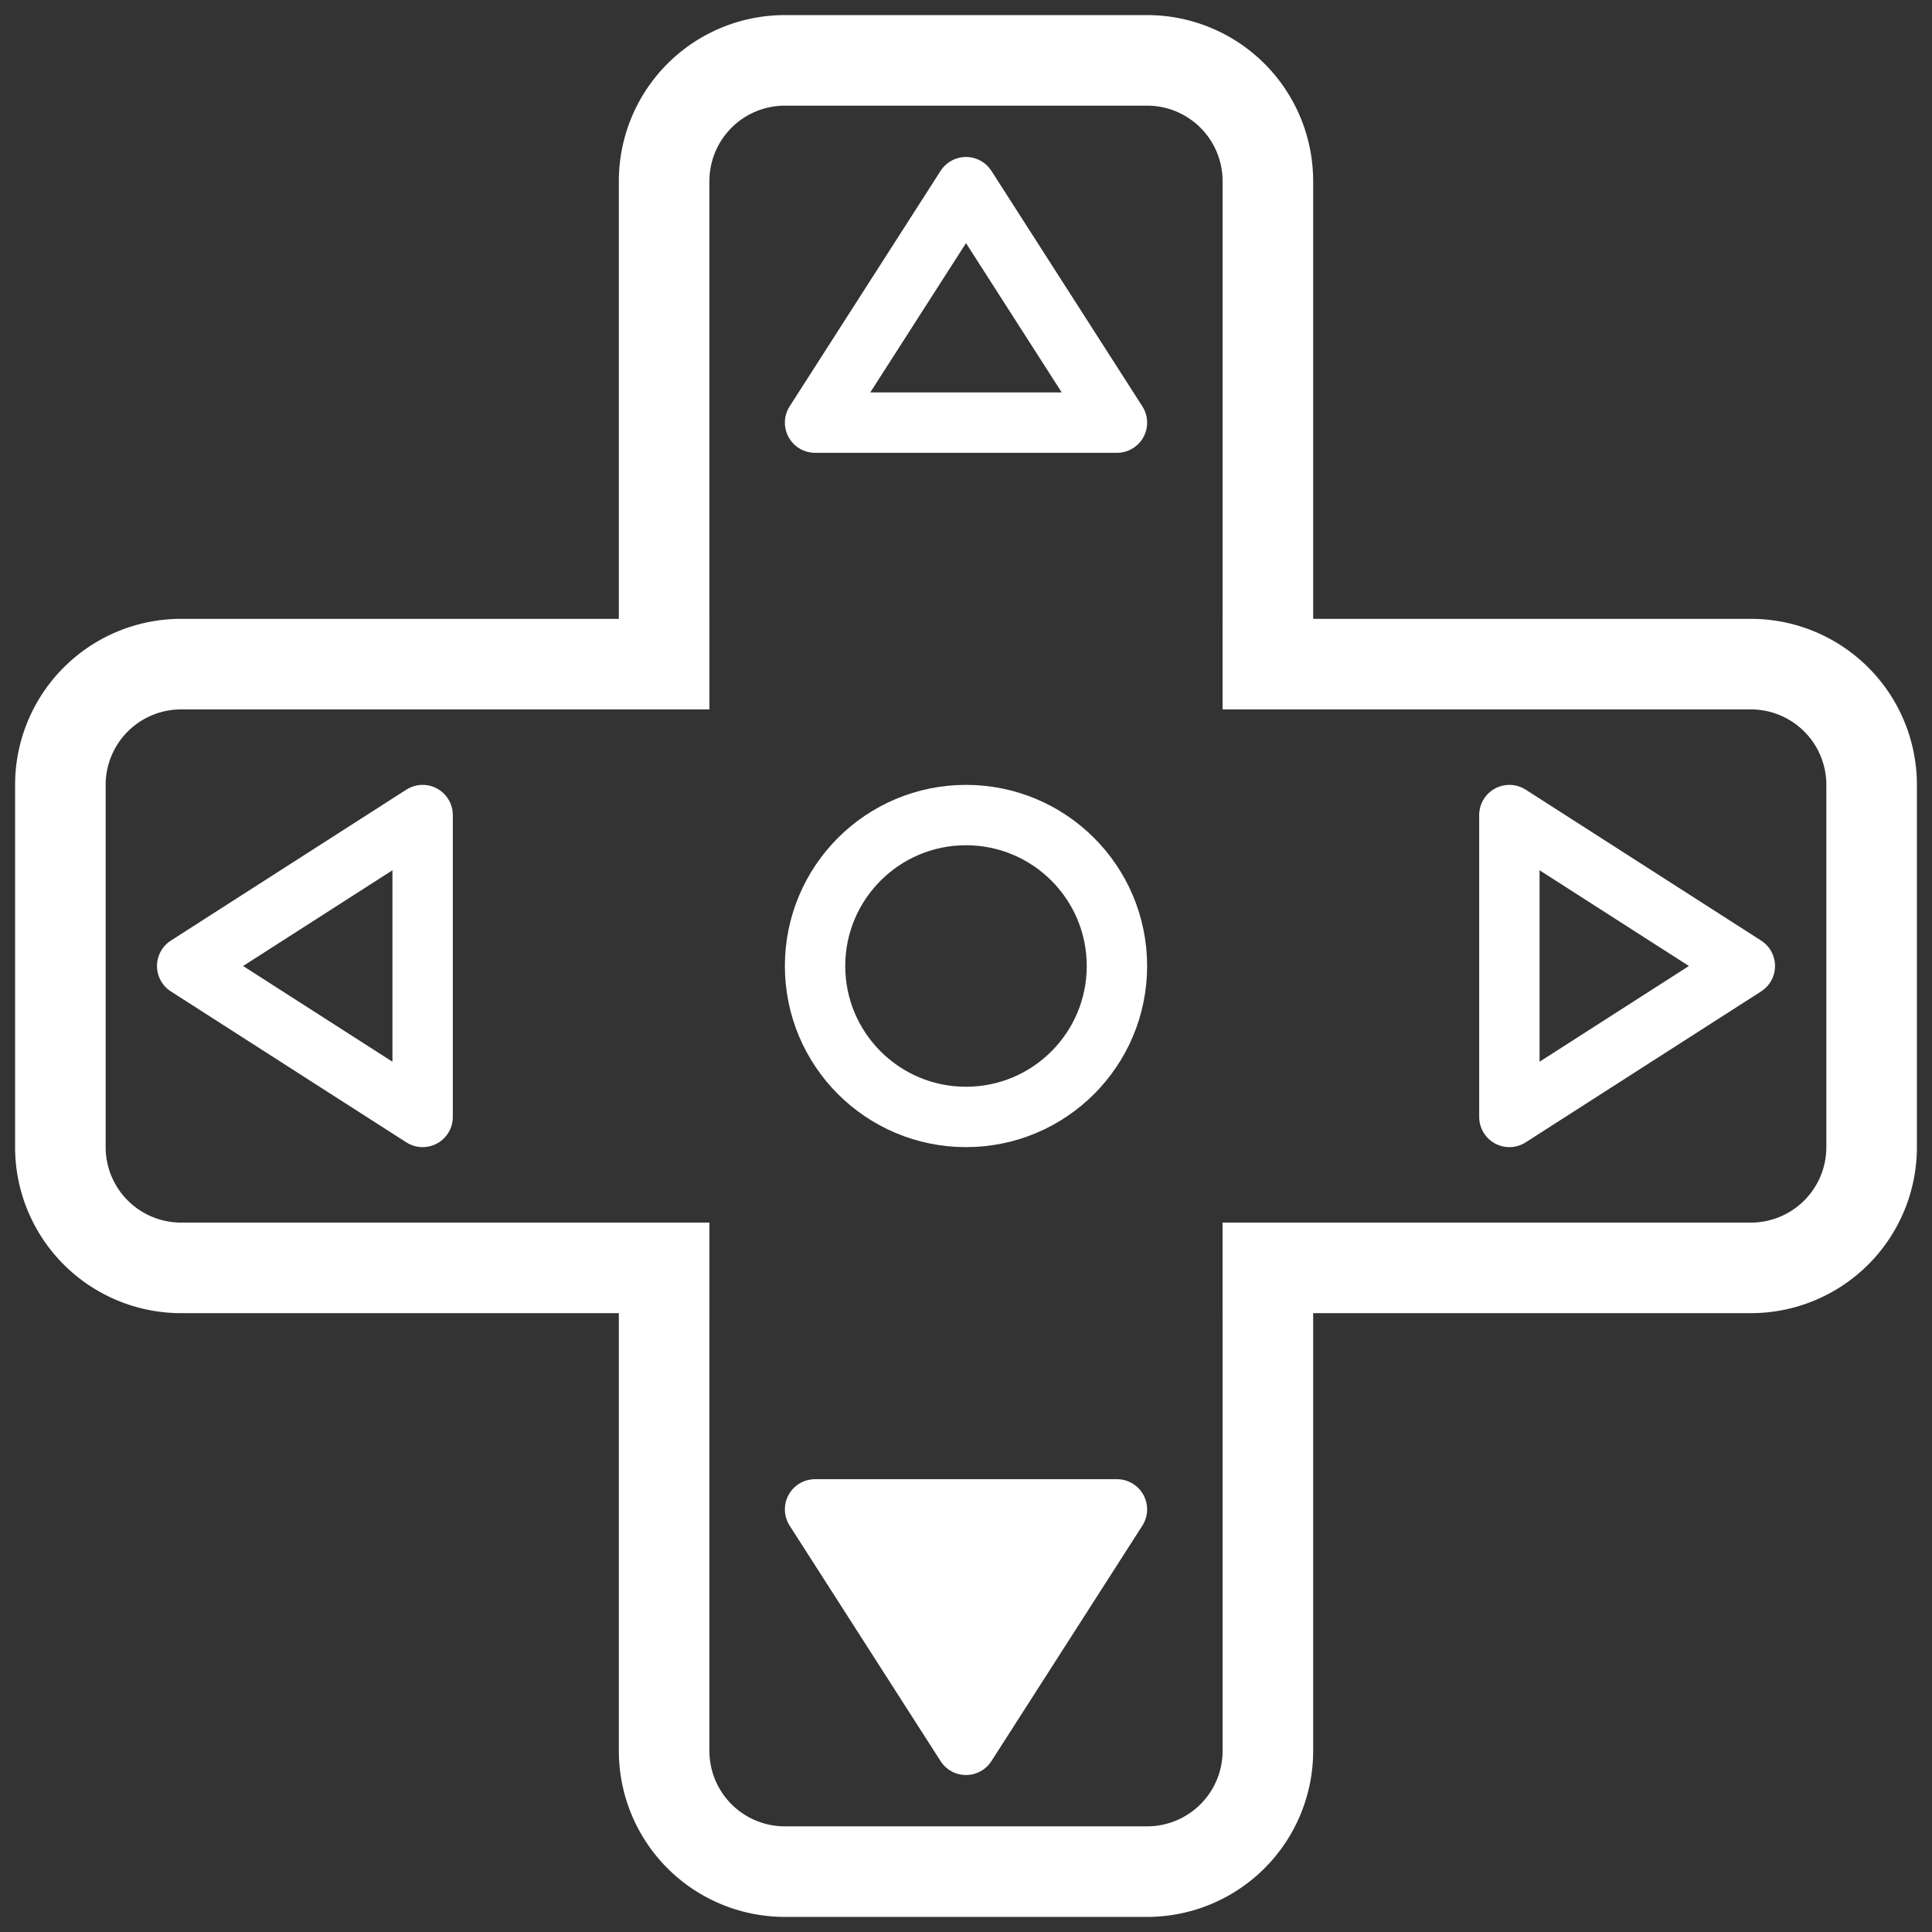
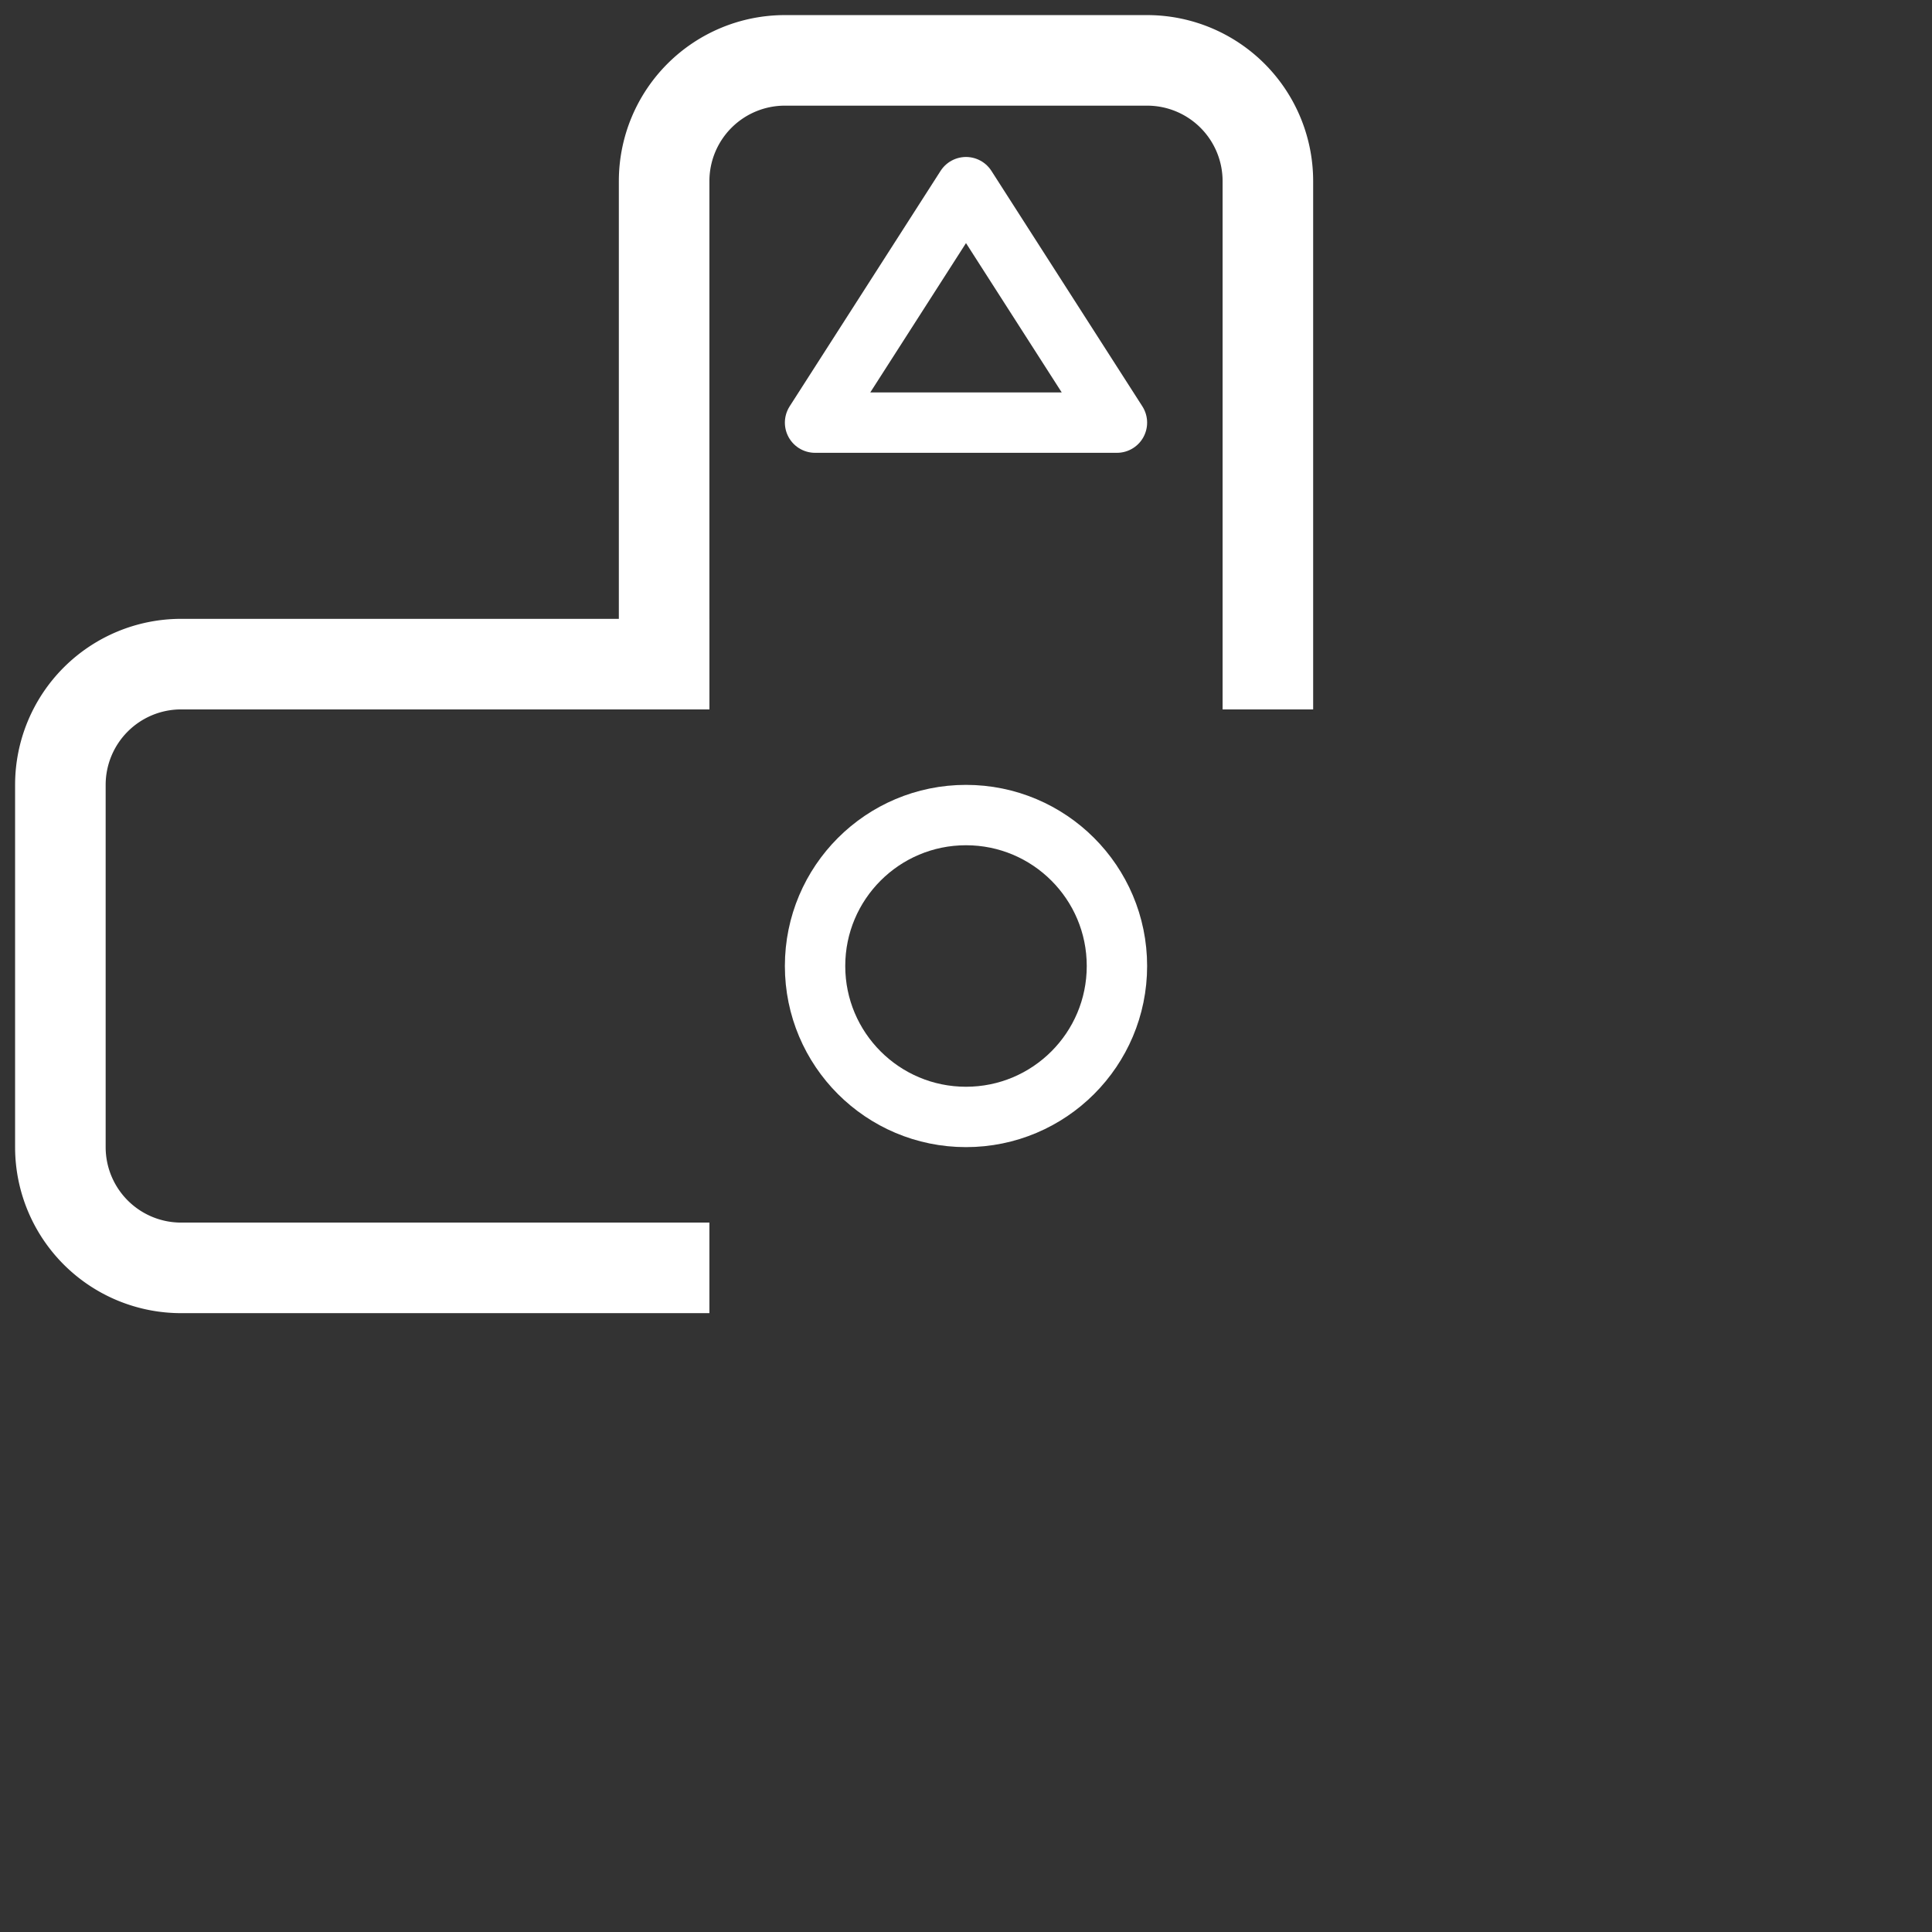
<svg xmlns="http://www.w3.org/2000/svg" width="64" height="64" version="1.1" viewBox="0 0 64 64">
  <rect x="0" y="0" width="64" height="64" fill="#333333" stroke="none" />
  <path id="outline_up" d="M22,23.5 L22,6 A4,4 90 0,1 26,2 L38,2 A4,4 90 0,1 42,6 L42,23.5" fill="none" stroke="#fff" stroke-linejoin="round" stroke-width="3" />
-   <path id="outline_right" d="M40.5,22 L58,22 A4,4 90 0,1 62,26 L62,38 A4,4 90 0,1 58,42 L40.5,42" fill="none" stroke="#fff" stroke-linejoin="round" stroke-width="3" />
-   <path id="outline_down" d="M22,40.5 L22,58 A4,4 90 0,0 26,62 L38,62 A4,4 90 0,0 42,58 L42,40.5" fill="none" stroke="#fff" stroke-linejoin="round" stroke-width="3" />
  <path id="outline_left" d="M23.5,22 L6,22 A4,4 90 0,0 2,26 L2,38 A4,4 90 0,0 6,42 L23.5,42" fill="none" stroke="#fff" stroke-linejoin="round" stroke-width="3" />
  <polygon id="dpad_up" points="27,14 37,14 32,6.2" fill="none" stroke="#fff" stroke-linejoin="round" stroke-width="2" />
-   <polygon id="dpad_right" points="50,27 50,37 57.8,32" fill="none" stroke="#fff" stroke-linejoin="round" stroke-width="2" />
-   <polygon id="dpad_down" points="27,50 37,50 32,57.8" fill="#fff" stroke="#fff" stroke-linejoin="round" stroke-width="2" />
-   <polygon id="dpad_left" points="14,27 14,37 6.2,32" fill="none" stroke="#fff" stroke-linejoin="round" stroke-width="2" />
  <circle id="dpad_thumb" cx="32" cy="32" r="5" fill="none" stroke="#fff" stroke-linejoin="round" stroke-width="2" />
</svg>